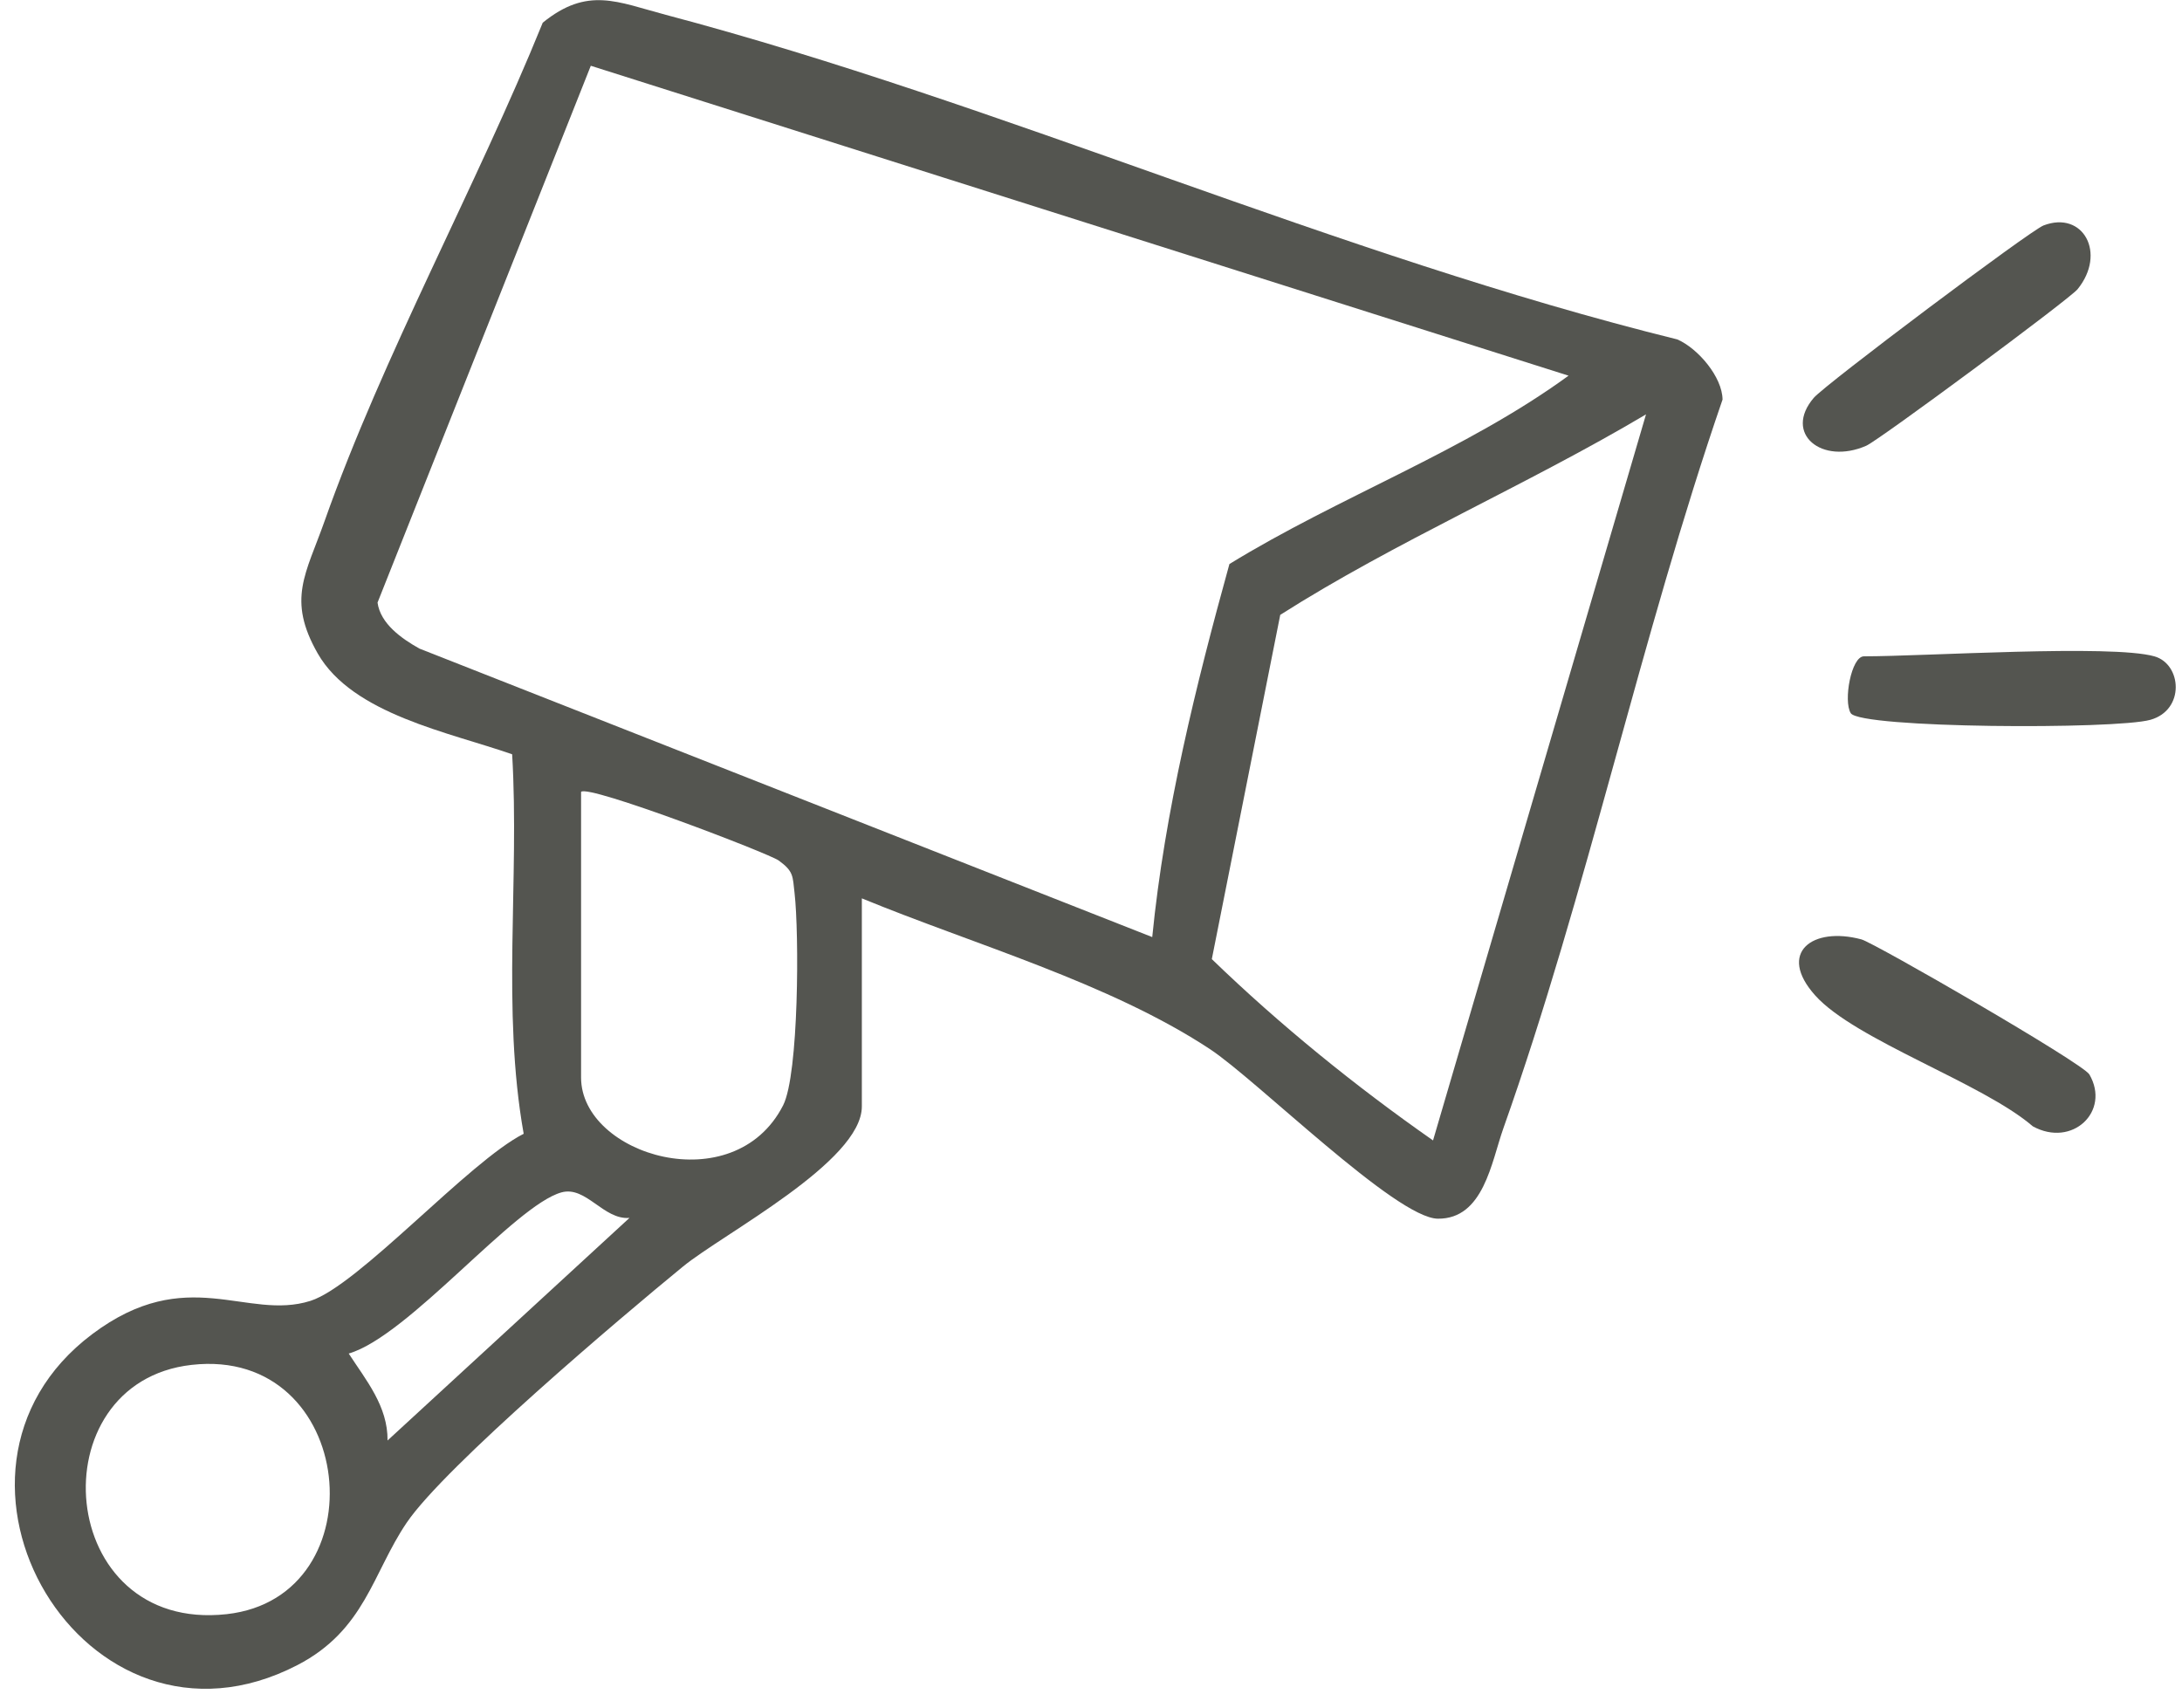
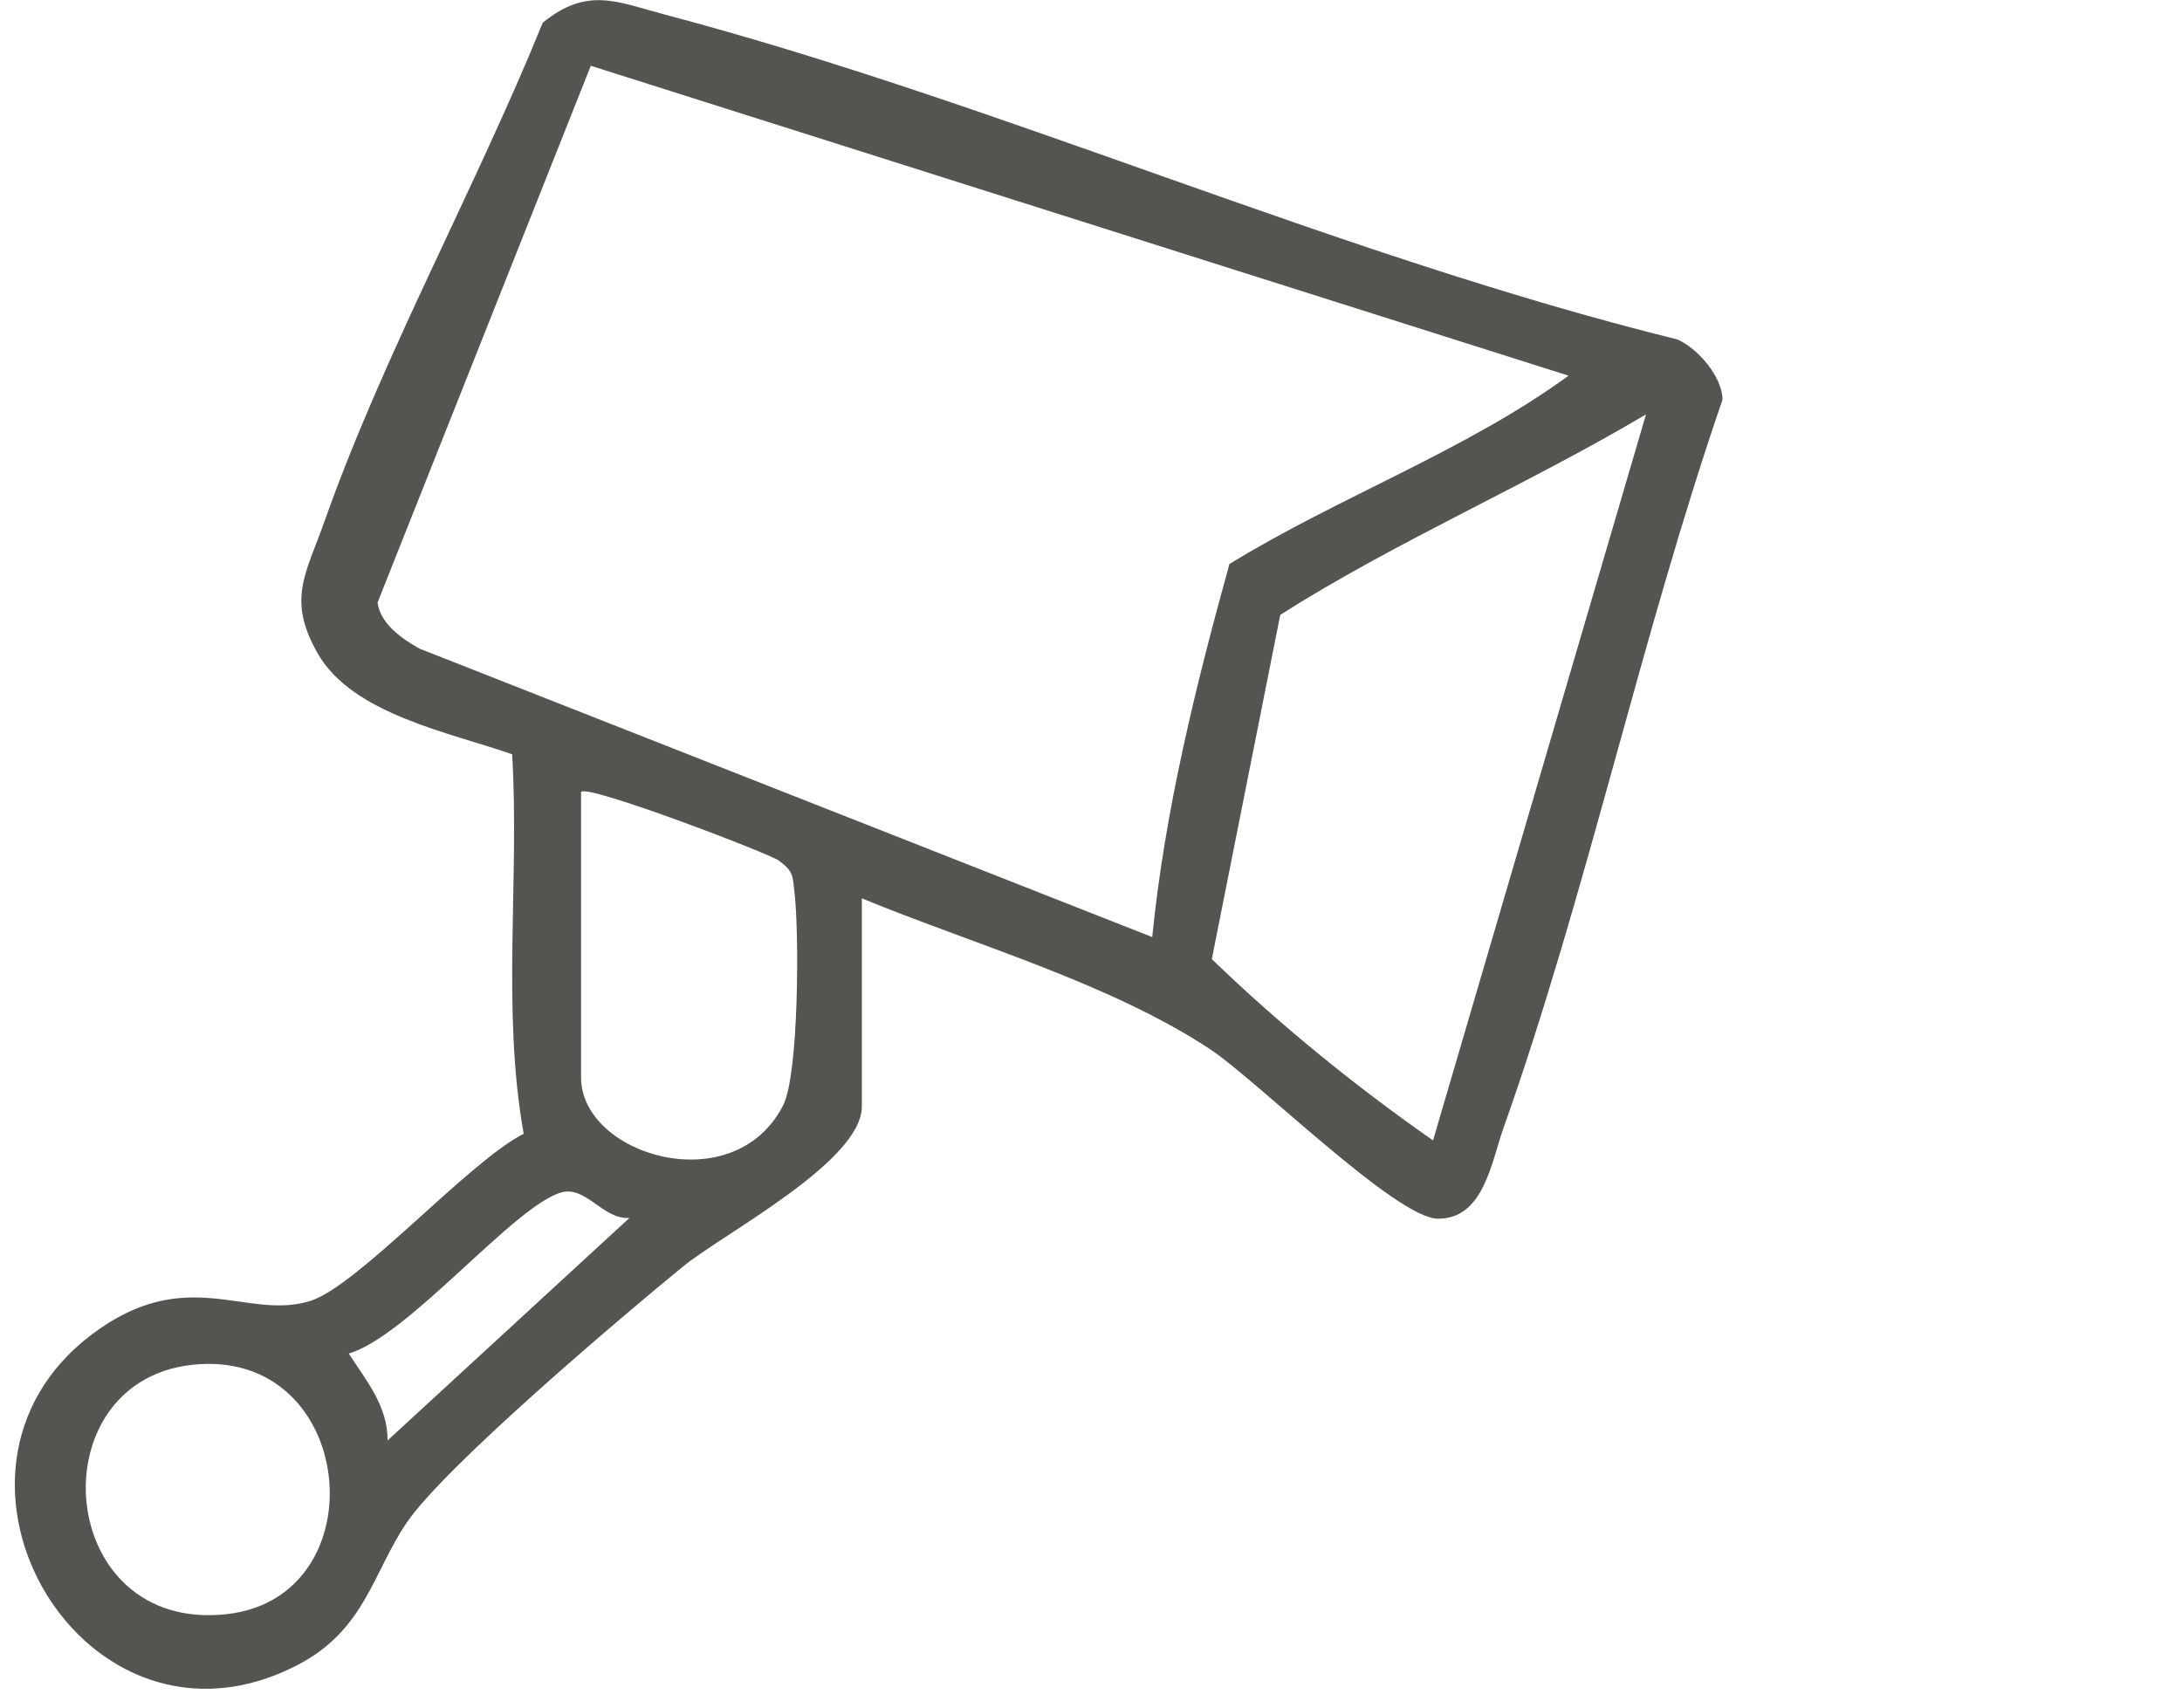
<svg xmlns="http://www.w3.org/2000/svg" width="92" height="72" viewBox="0 0 92 72" fill="none">
-   <path d="M76.474 16.775C76.963 16.203 85.597 9.721 86.164 9.505C87.83 8.868 88.83 10.676 87.597 12.195C87.246 12.623 79.221 18.563 78.686 18.795C76.812 19.616 75.184 18.285 76.474 16.775Z" fill="#545550" />
-   <path d="M88.095 45.304C88.997 46.86 87.372 48.403 85.711 47.492C83.597 45.668 78.216 43.851 76.535 41.973C74.914 40.165 76.424 39.055 78.486 39.61C79.025 39.757 87.813 44.823 88.095 45.304Z" fill="#545550" />
-   <path d="M90.834 27.674C91.993 28 92.136 29.939 90.667 30.351C89.197 30.764 78.433 30.715 78.033 30.07C77.714 29.555 78.057 27.674 78.588 27.674C81.156 27.674 89.022 27.163 90.834 27.674Z" fill="#545550" />
  <path d="M22.884 0.956C24.782 -0.583 26.031 0.087 28.076 0.626C42.273 4.381 56.369 10.765 70.722 14.312C71.595 14.692 72.619 15.897 72.628 16.848C69.183 26.852 66.908 37.65 63.386 47.577C62.88 49.006 62.552 51.402 60.626 51.386C58.862 51.372 52.977 45.524 51.005 44.229C46.765 41.438 41.044 39.817 36.338 37.879V46.654C36.337 48.985 30.489 52.018 28.799 53.402C26.223 55.508 18.757 61.831 17.148 64.203C15.707 66.33 15.393 68.73 12.54 70.208C3.555 74.861 -3.898 62.097 3.891 56.252C7.887 53.252 10.397 55.7 13.087 54.852C15.112 54.21 19.778 48.965 22.08 47.806C21.145 42.552 21.908 37.123 21.594 31.805C18.965 30.882 14.867 30.122 13.397 27.555C12.091 25.265 12.896 24.207 13.687 21.967C16.161 14.97 20.075 7.879 22.884 0.956ZM9.557 68.061C16.035 67.343 15.051 56.762 8.079 57.55C1.536 58.289 2.324 68.861 9.557 68.061ZM26.541 51.353C25.443 51.443 24.712 49.995 23.676 50.276C21.692 50.819 17.23 56.333 14.703 57.072C15.438 58.203 16.356 59.297 16.34 60.738L26.541 51.353ZM32.831 36.282C32.418 35.983 24.802 33.066 24.5 33.389V45.434C24.5 48.712 30.946 50.668 33.019 46.606C33.685 45.296 33.697 39.357 33.501 37.654C33.419 36.94 33.468 36.743 32.831 36.282ZM69.401 17.472C64.376 20.456 58.833 22.836 53.979 25.926L51.094 40.441C53.967 43.221 57.168 45.813 60.417 48.083L60.421 48.087L69.401 17.472ZM15.918 25.408C16.041 26.302 16.939 26.931 17.685 27.348L48.582 39.512C49.108 34.197 50.428 28.873 51.836 23.783C56.465 20.938 61.783 19.015 66.135 15.84L24.91 2.773L15.918 25.408Z" fill="#545550" />
</svg>